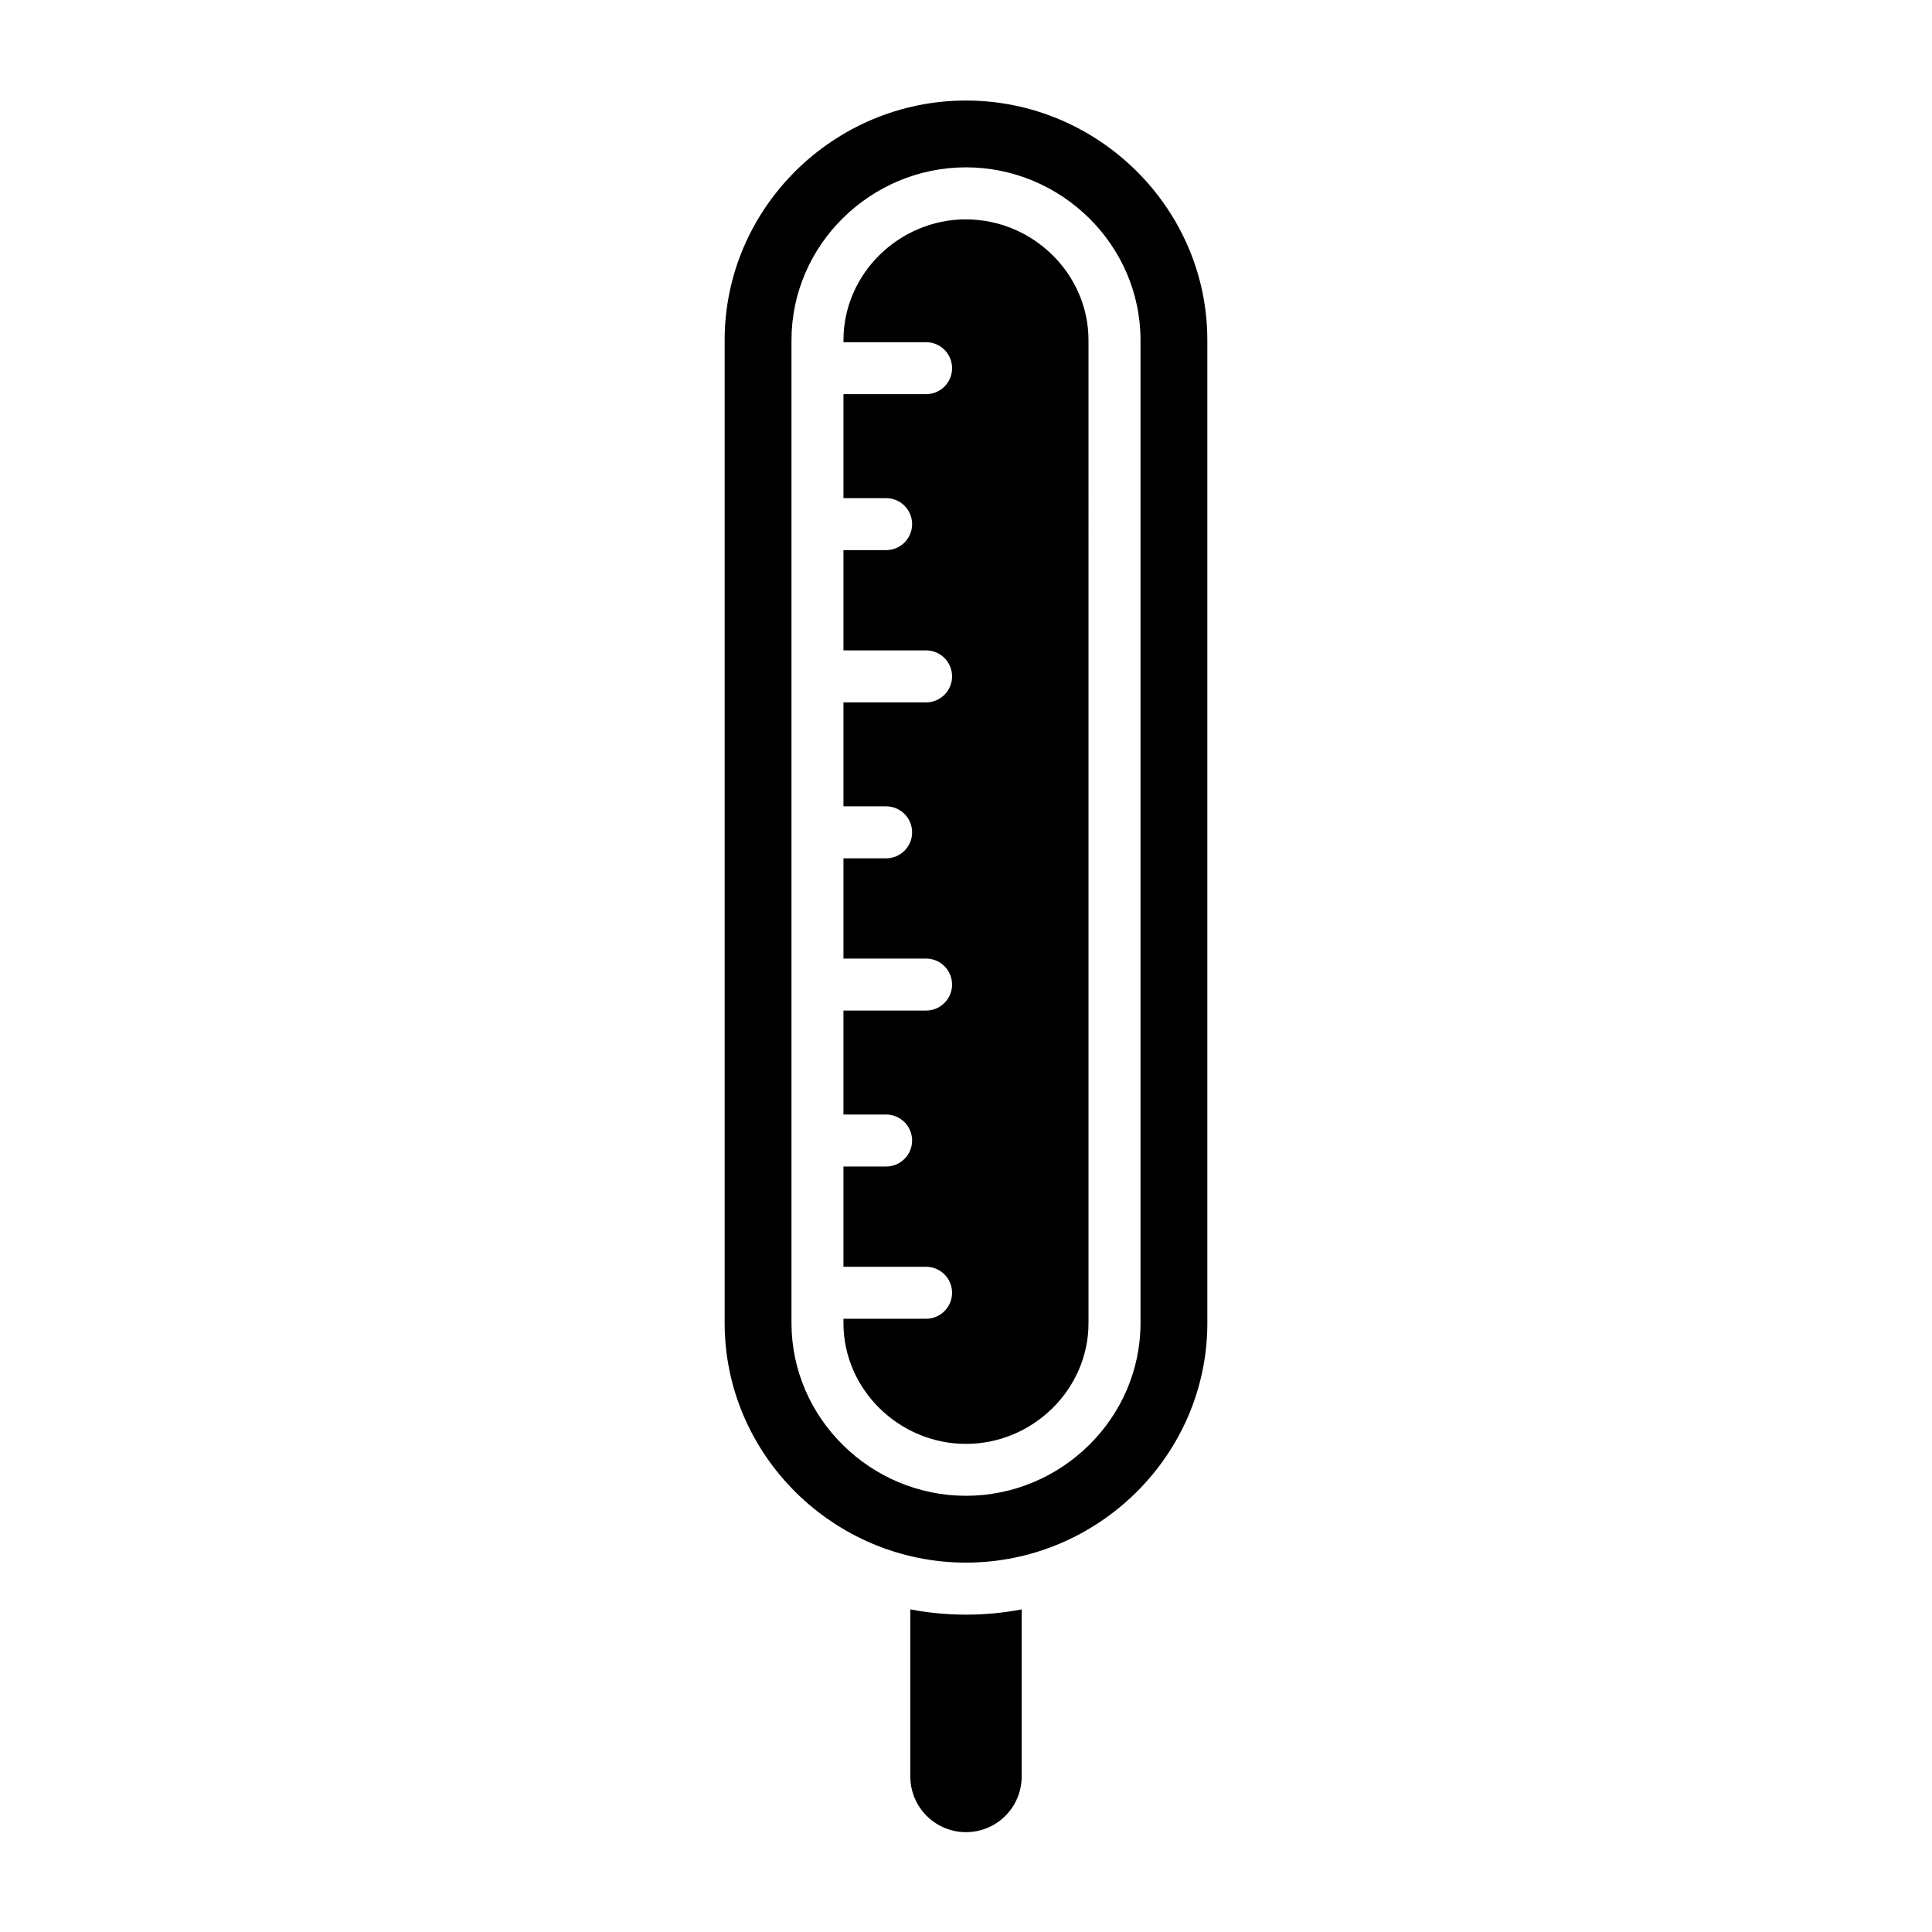
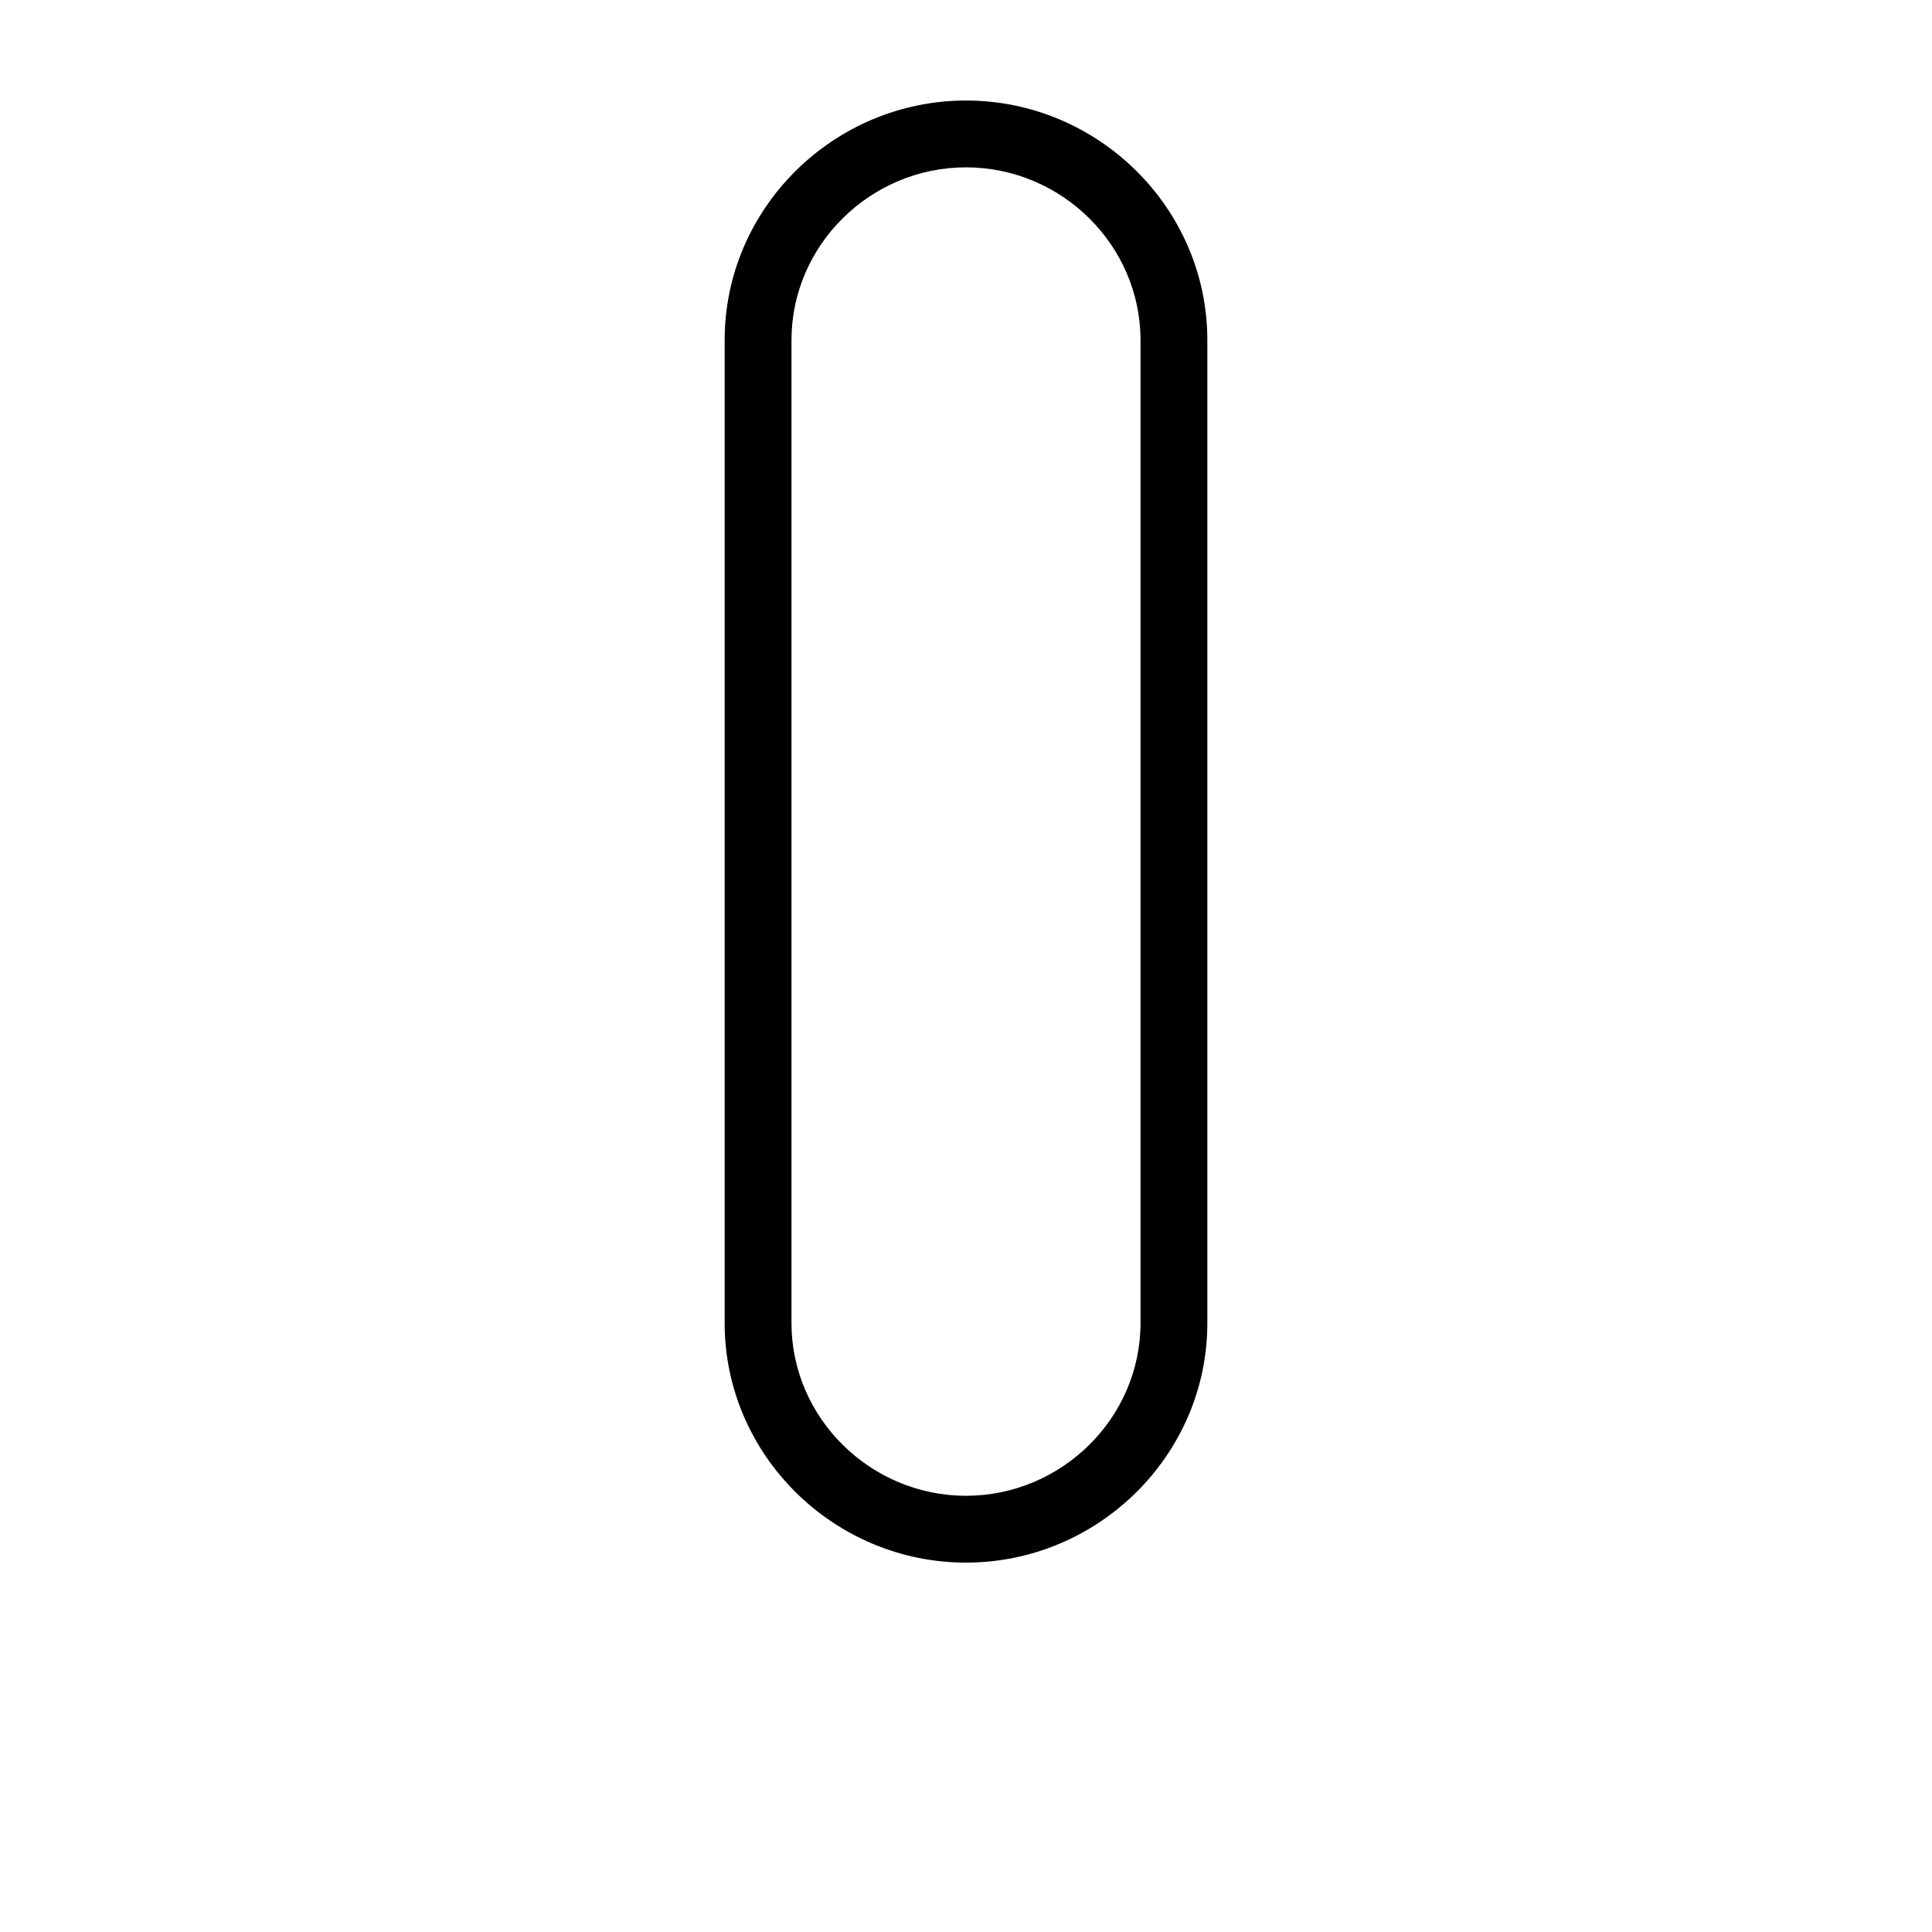
<svg xmlns="http://www.w3.org/2000/svg" fill="#000000" width="800px" height="800px" version="1.1" viewBox="144 144 512 512">
  <g>
    <path d="m400 170.64c-35.016 0-63.961 28.488-63.961 63.504v260.46c0 35.016 28.945 63.504 63.961 63.504s63.961-28.488 63.961-63.504l-0.004-260.46c0-35.016-28.941-63.504-63.957-63.504zm46.25 323.97c0 25.25-21 45.789-46.25 45.789s-46.25-20.543-46.25-45.789v-260.47c0-25.25 21-45.793 46.25-45.793 25.246 0.004 46.246 20.551 46.246 45.793z" />
-     <path d="m400 202.13c-17.652 0-32.473 14.367-32.473 32.016v0.539h21.898-0.004c3.805 0 6.891 3.082 6.891 6.887 0 3.805-3.086 6.887-6.891 6.887h-21.895v27.551h11.309l-0.004 0.004c3.805 0 6.891 3.082 6.891 6.887 0 3.805-3.086 6.887-6.891 6.887h-11.305v26.566h21.898l-0.004 0.004c3.805 0 6.891 3.082 6.891 6.887 0 3.805-3.086 6.887-6.891 6.887h-21.895v27.551h11.309l-0.004 0.004c3.805 0 6.891 3.082 6.891 6.887 0 3.805-3.086 6.887-6.891 6.887h-11.305v26.566h21.898l-0.004 0.004c3.805 0 6.891 3.082 6.891 6.887 0 3.805-3.086 6.887-6.891 6.887h-21.895v27.551h11.309l-0.004 0.004c3.805 0 6.891 3.082 6.891 6.887 0 3.805-3.086 6.887-6.891 6.887h-11.305v26.566h21.898l-0.004 0.004c3.805 0 6.891 3.082 6.891 6.887 0 3.805-3.086 6.891-6.891 6.891h-21.895v1.141c0 17.652 14.82 32.016 32.473 32.016s32.473-14.367 32.473-32.016l-0.004-260.47c0-17.652-14.816-32.016-32.469-32.016z" />
-     <path d="m385.24 570.5v44.285c0 5.273 2.812 10.145 7.379 12.781 4.566 2.637 10.195 2.637 14.762 0 4.566-2.637 7.379-7.508 7.379-12.781v-44.281c-9.75 1.859-19.766 1.859-29.52 0z" />
  </g>
</svg>